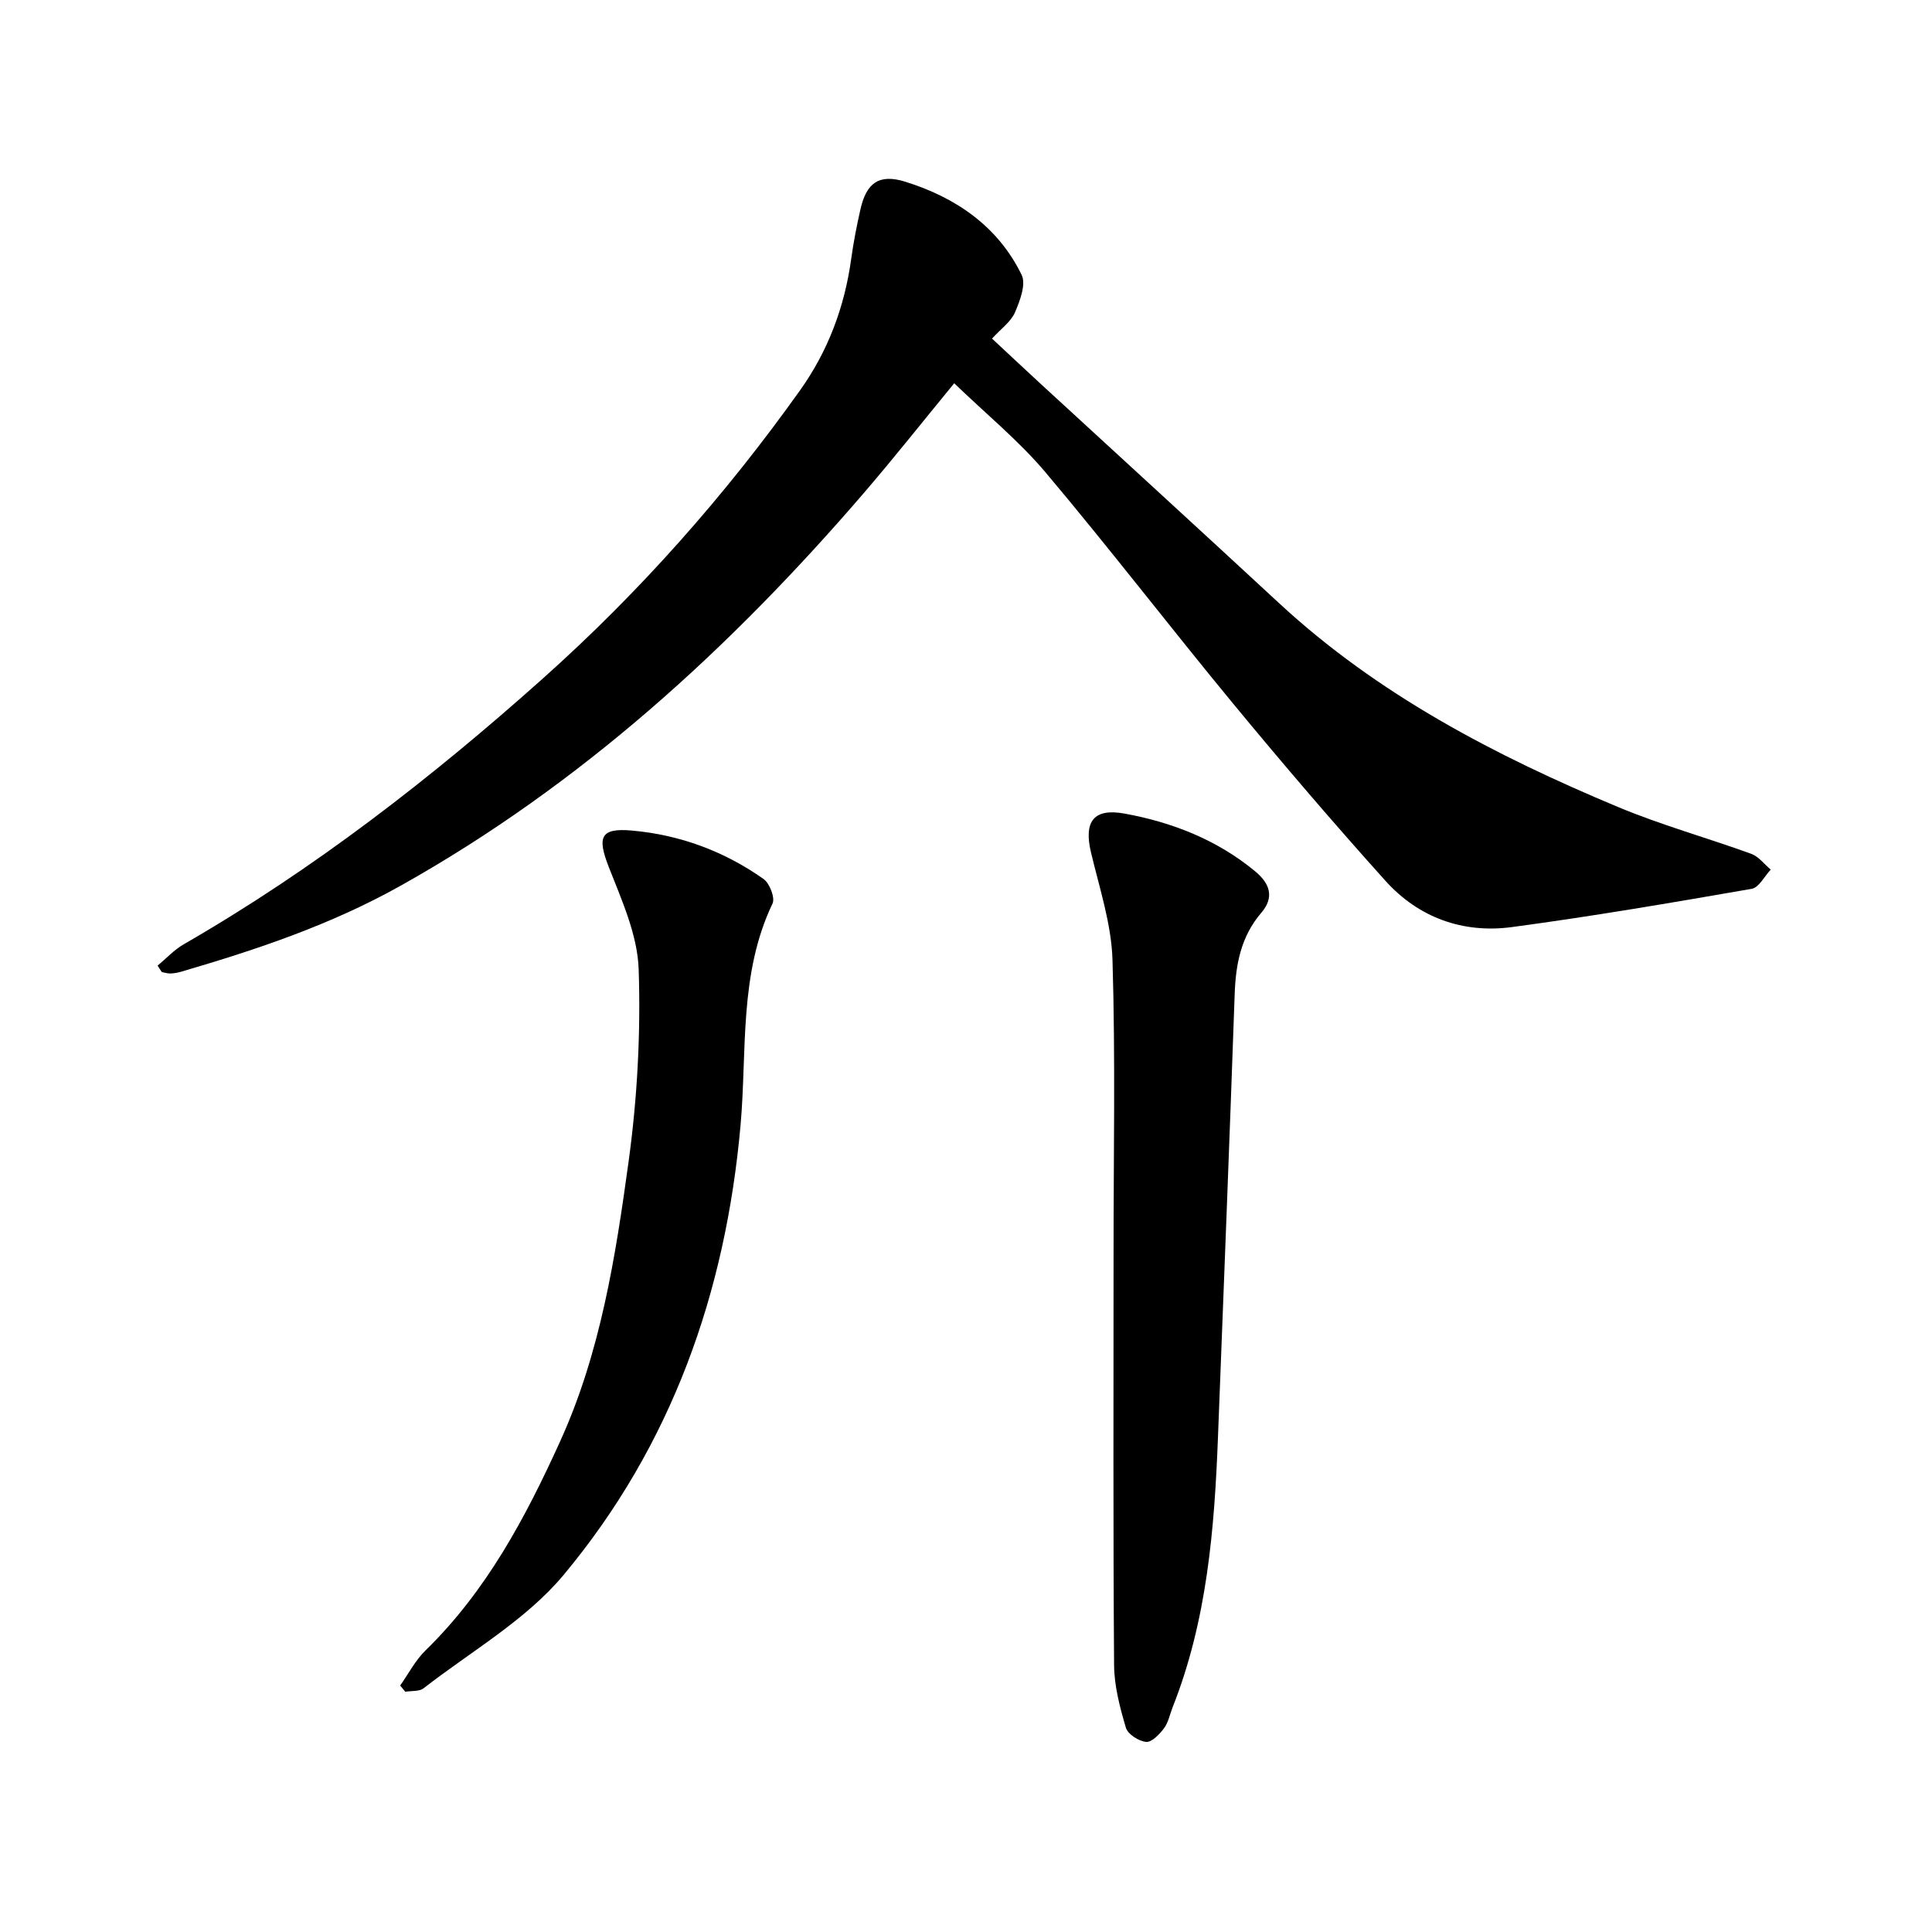
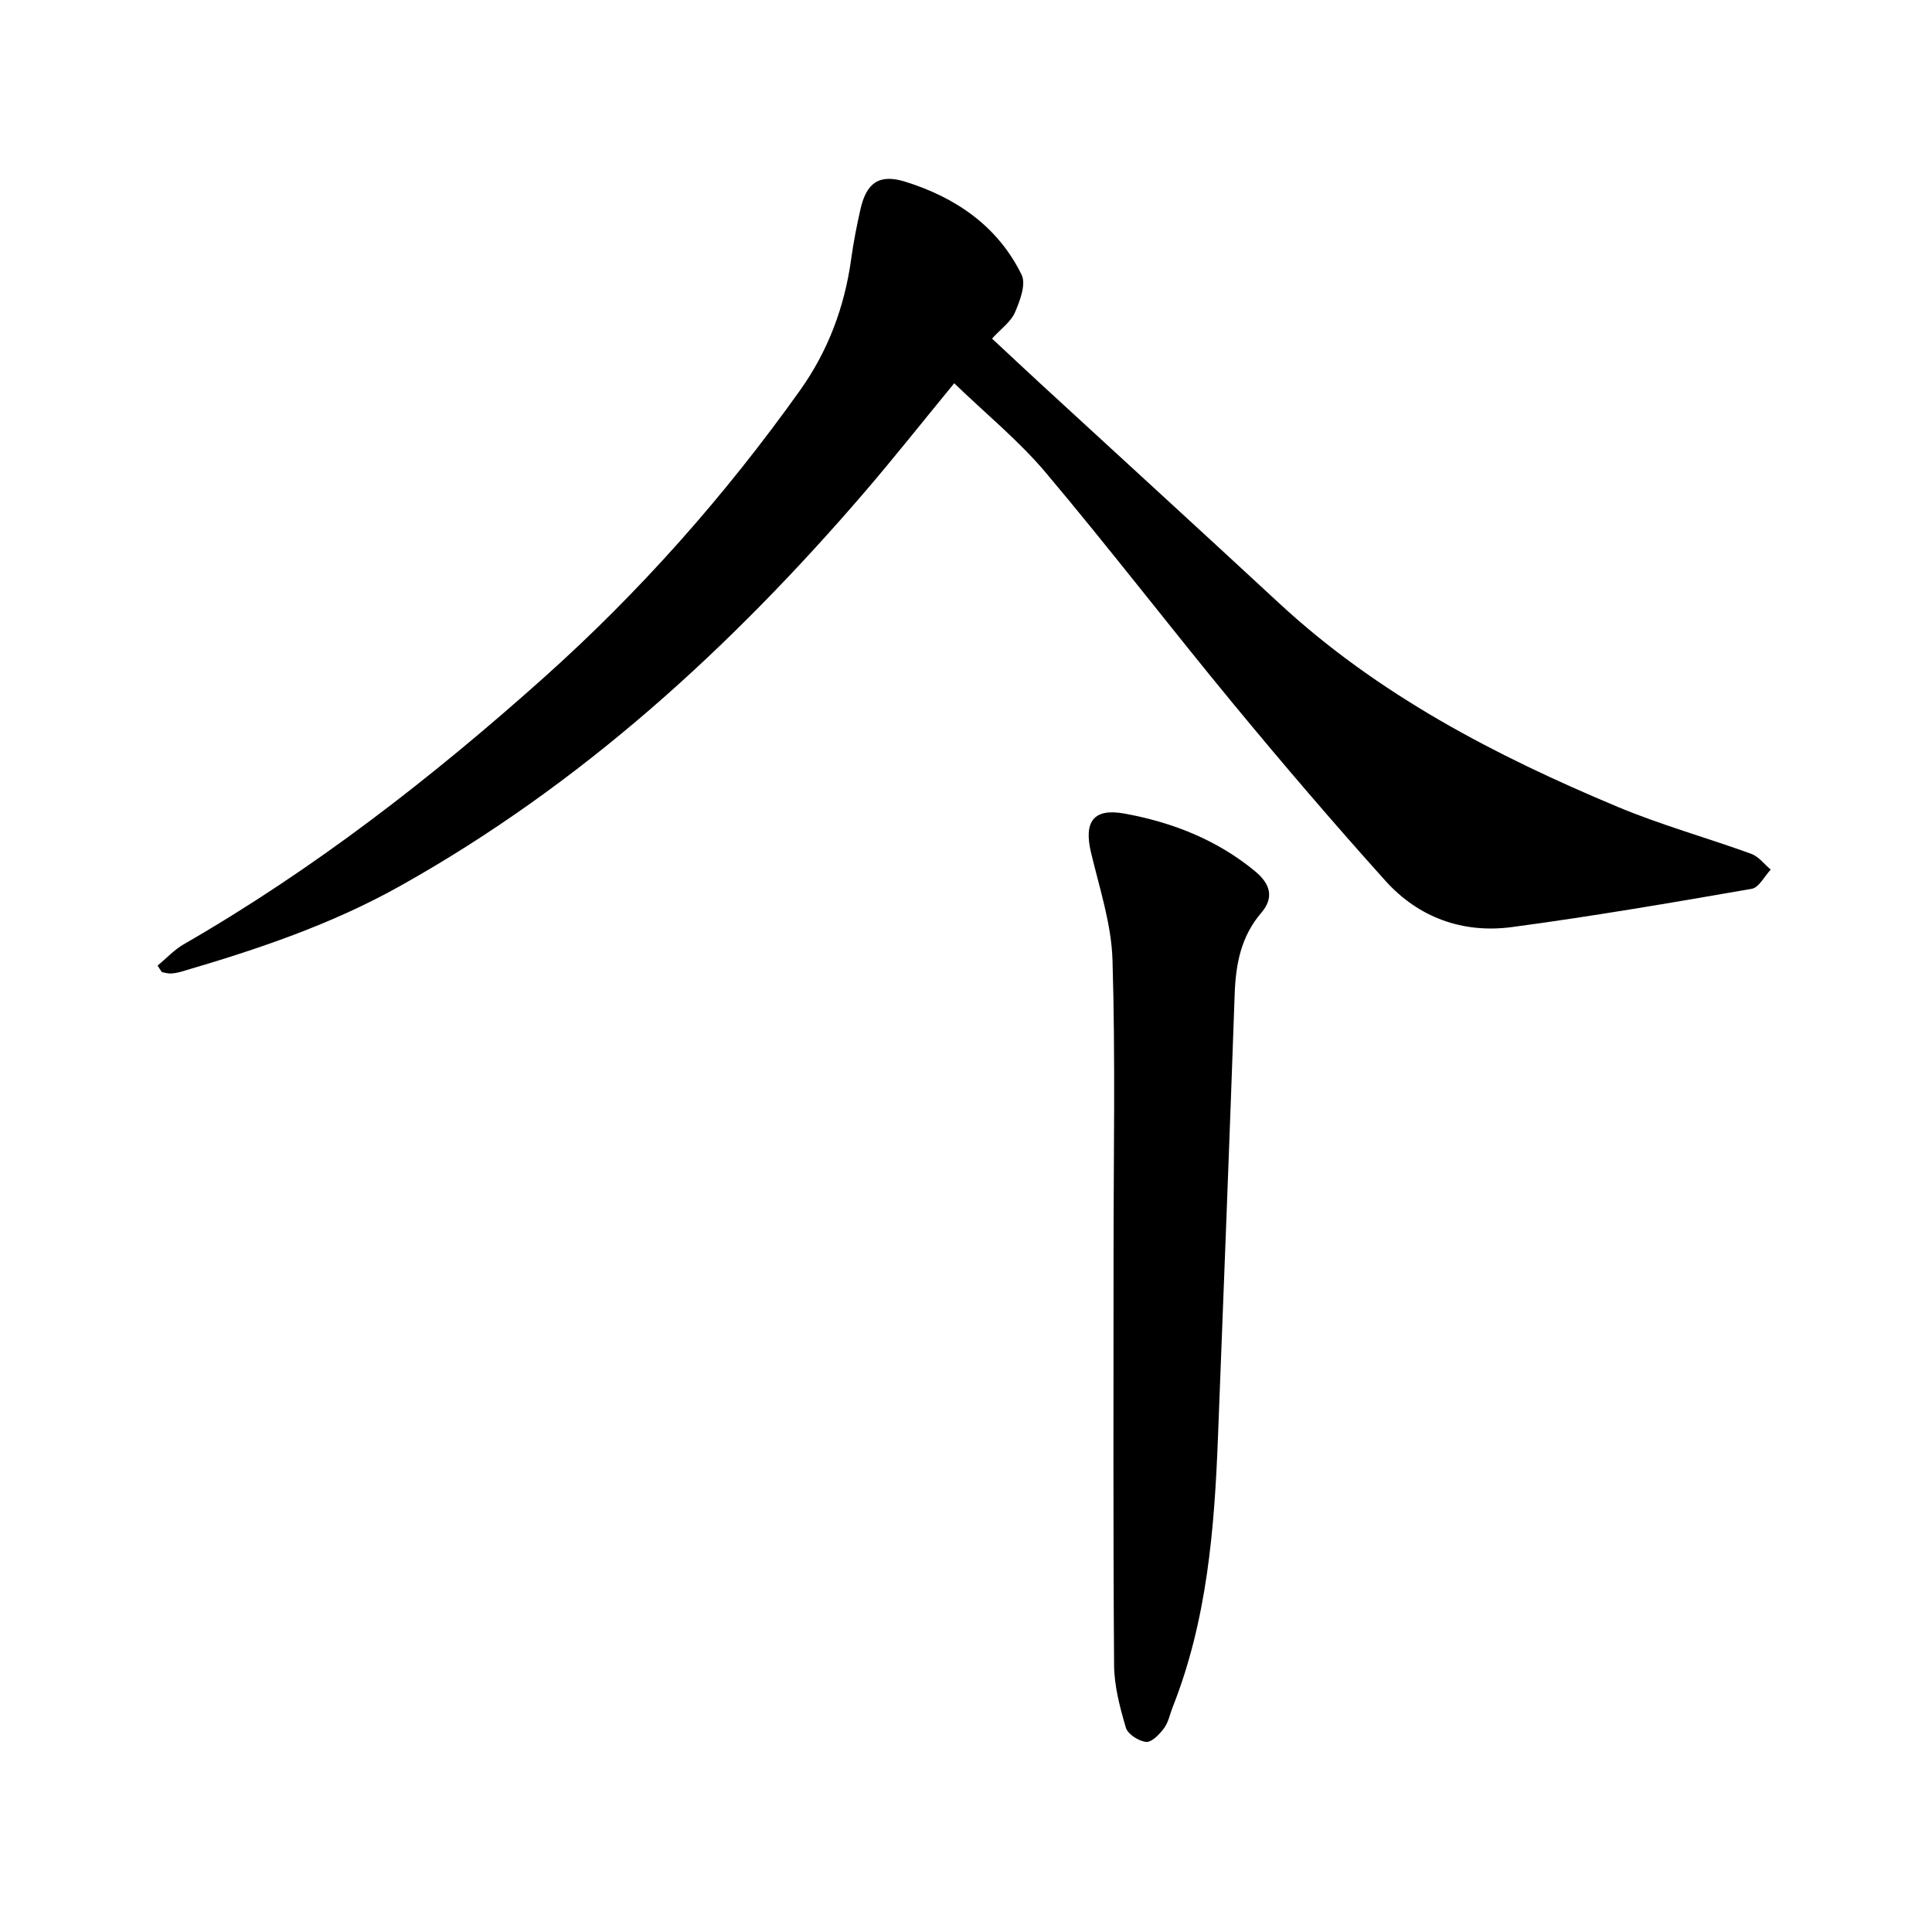
<svg xmlns="http://www.w3.org/2000/svg" enable-background="new 0 0 400 400" viewBox="0 0 400 400">
  <path d="m32.63 199.92c1.8-1.49 3.43-3.28 5.42-4.42 26.93-15.52 51.33-34.46 74.44-55.11 19.96-17.83 37.61-37.77 53.14-59.56 5.81-8.15 9.23-17.28 10.6-27.22.47-3.45 1.15-6.89 1.92-10.29 1.23-5.41 3.81-7.39 9.24-5.71 10.45 3.25 19.21 9.21 24.13 19.3.95 1.95-.35 5.37-1.39 7.78-.83 1.93-2.85 3.34-4.74 5.41 3.36 3.13 6.66 6.23 9.99 9.3 16.47 15.15 32.99 30.24 49.41 45.45 20.45 18.95 44.72 31.57 70.13 42.2 9 3.77 18.48 6.39 27.67 9.73 1.53.56 2.69 2.15 4.02 3.26-1.3 1.38-2.44 3.72-3.93 3.98-16.51 2.87-33.04 5.7-49.64 7.92-10.14 1.36-19.33-1.94-26.22-9.6-10.71-11.91-21.13-24.09-31.33-36.44-13.13-15.9-25.69-32.28-38.98-48.05-5.57-6.61-12.39-12.17-18.95-18.5-6.5 7.91-12.4 15.37-18.58 22.57-27.7 32.21-58.65 60.5-96.02 81.45-14.41 8.08-29.69 13.19-45.31 17.77-.75.22-1.54.38-2.31.41-.6.03-1.22-.18-1.83-.29-.31-.43-.59-.89-.88-1.34z" />
  <path d="m230.55 260.1c-.01-20.45.4-40.91-.22-61.34-.22-7.46-2.7-14.89-4.45-22.26-1.52-6.39.5-9.24 6.98-8.05 9.89 1.81 19.13 5.43 27.02 11.96 3.06 2.53 4 5.38 1.25 8.58-4.18 4.87-5.28 10.58-5.5 16.77-1.07 30.58-2.28 61.15-3.46 91.72-.73 19.05-2.26 37.98-9.38 55.96-.58 1.47-.88 3.15-1.79 4.37-.93 1.25-2.54 2.94-3.7 2.83-1.53-.14-3.8-1.59-4.2-2.94-1.24-4.21-2.41-8.62-2.44-12.96-.21-28.21-.11-56.43-.11-84.64z" />
-   <path d="m82.85 348.97c1.73-2.44 3.13-5.2 5.24-7.26 12.63-12.31 20.7-27.49 27.88-43.29 8.38-18.44 11.47-38.23 14.18-57.98 1.8-13.12 2.52-26.53 2.08-39.75-.24-7.13-3.5-14.31-6.18-21.16-2.43-6.22-1.79-8.16 4.8-7.57 9.91.88 19.1 4.28 27.24 10.03 1.26.89 2.42 3.91 1.85 5.09-6.98 14.6-5.26 30.51-6.61 45.81-3.09 34.82-14.31 66.38-36.62 93.16-7.82 9.38-19.17 15.83-29.01 23.49-.9.7-2.51.5-3.79.72-.35-.43-.71-.86-1.06-1.29z" />
</svg>